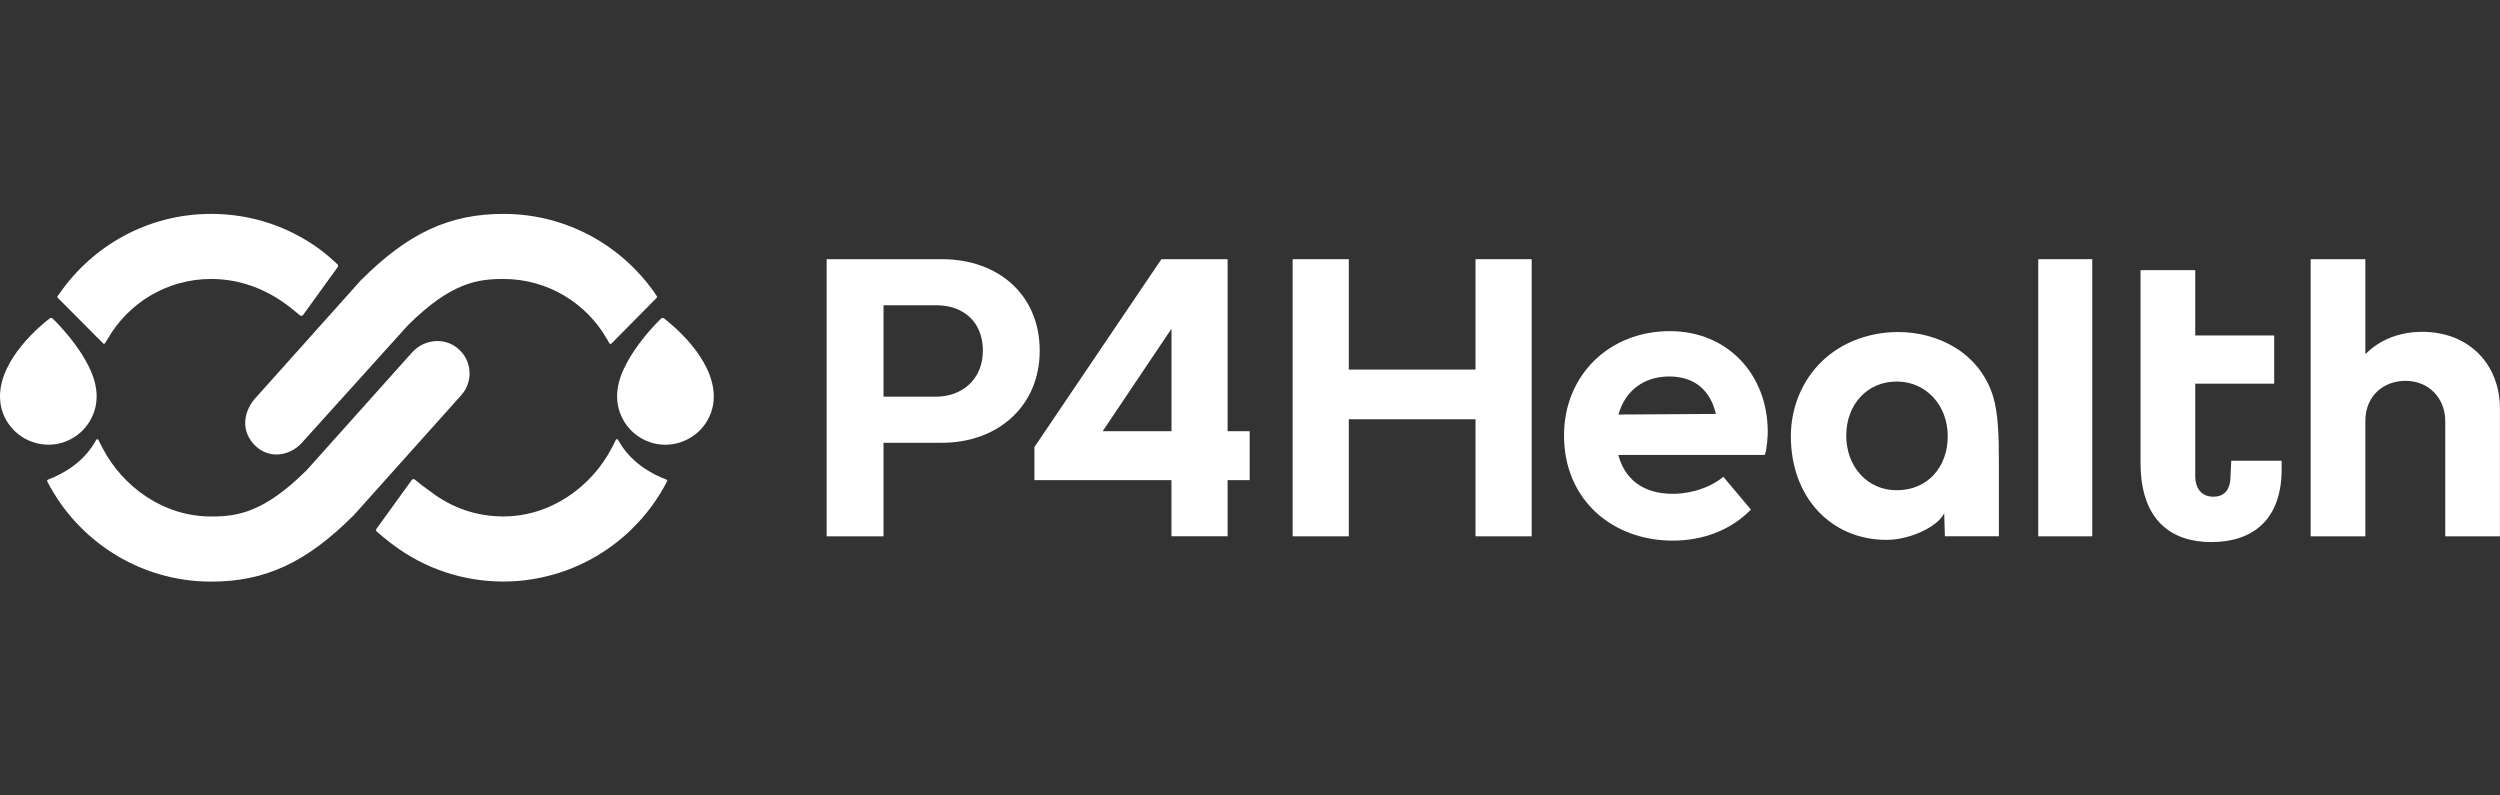
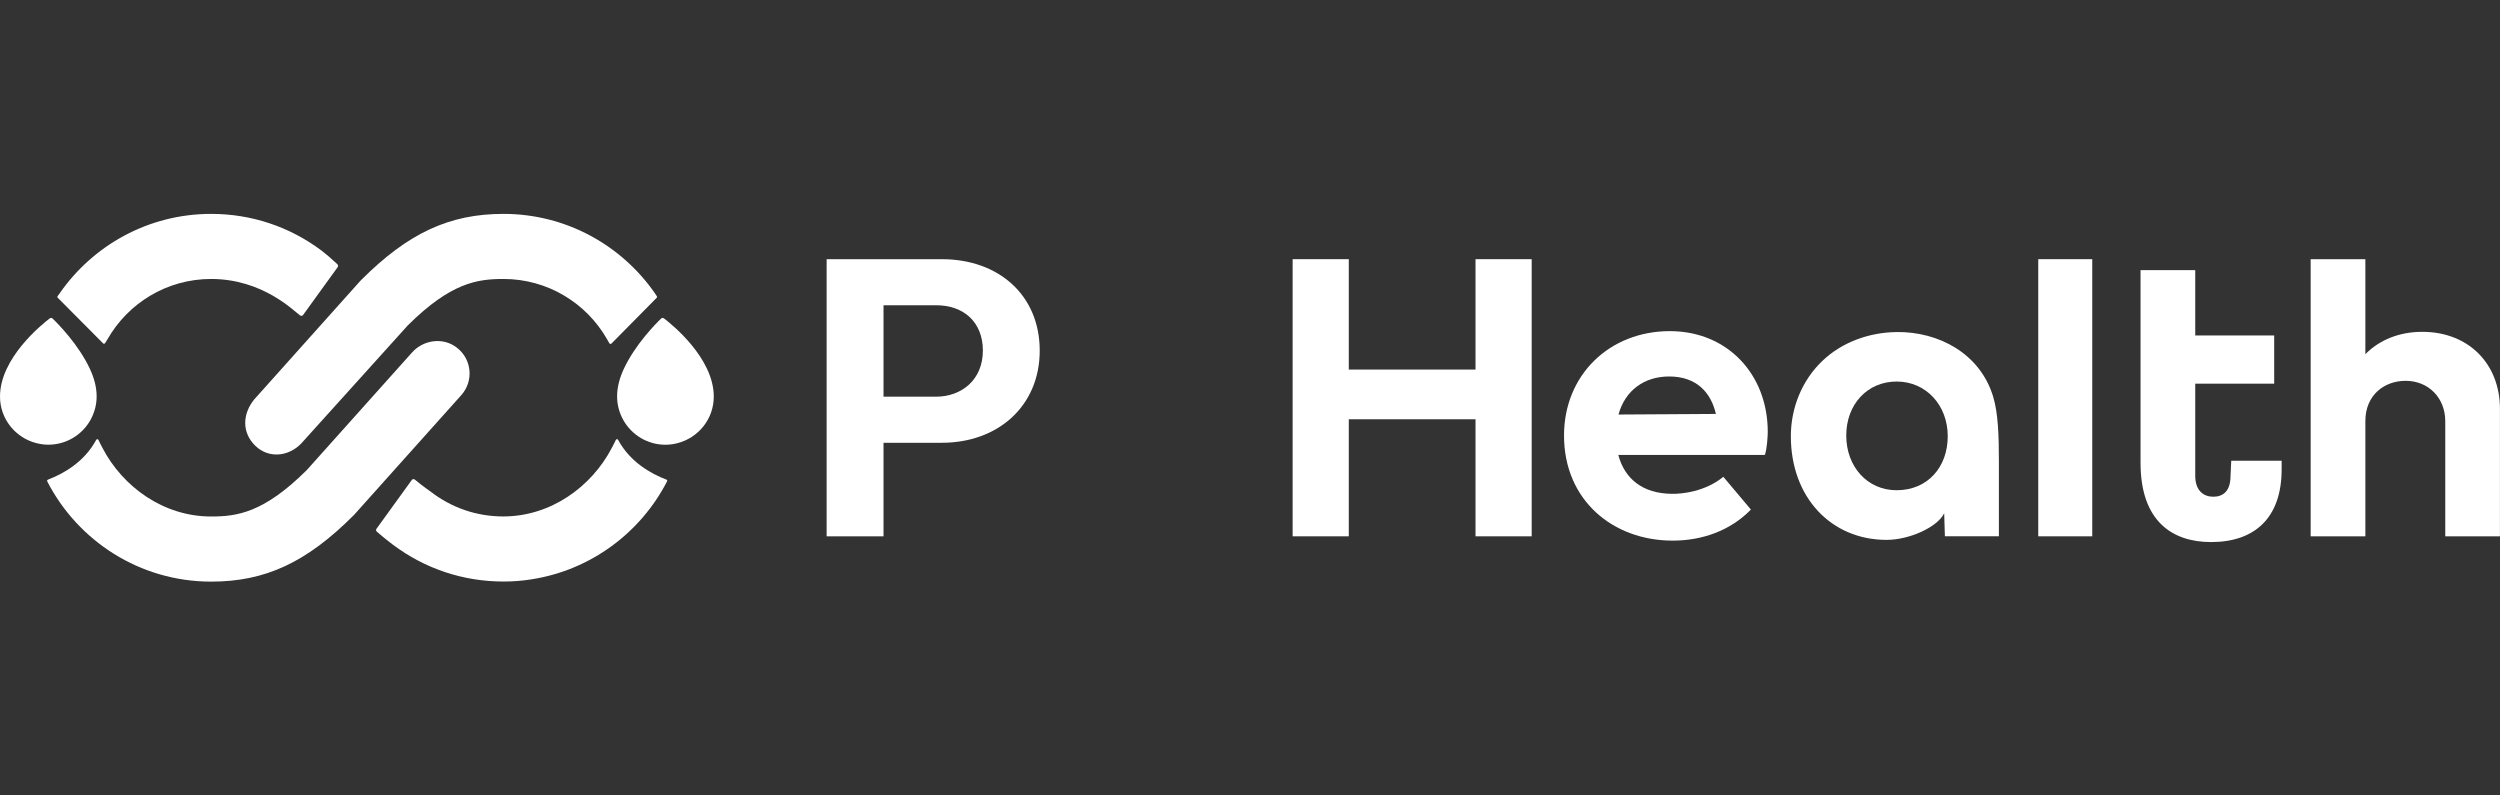
<svg xmlns="http://www.w3.org/2000/svg" width="220" height="70" viewBox="0 0 220 70" fill="none">
  <rect x="0" y="0" width="220" height="70" fill="#333333" stroke="none" />
  <g clip-path="url(#clip0_2183_2473)">
-     <path d="M108.034 22.808H102.204L91.03 39.338V42.251H103.089V47.192H108.029V42.251H109.971V37.944H108.029V22.808H108.034ZM103.093 37.944H97.037L103.093 28.922V37.944Z" fill="white" />
    <path d="M166.905 29.222C164.527 29.247 162.133 30.082 160.384 31.744C158.57 33.468 157.595 35.895 157.595 38.388C157.595 43.773 161.141 47.509 166.02 47.509C168.049 47.509 170.517 46.369 171.089 45.164L171.15 47.192H175.902V40.539C175.902 38.384 175.84 36.36 175.396 34.899C174.236 31.09 170.591 29.181 166.909 29.218L166.905 29.222ZM166.905 43.14C164.309 43.14 162.47 41.05 162.47 38.326C162.47 35.603 164.309 33.575 166.905 33.575C169.501 33.575 171.401 35.664 171.401 38.388C171.401 41.111 169.628 43.14 166.905 43.14Z" fill="white" />
    <path d="M82.88 22.808H72.744V47.196H77.75V38.964H82.88C87.821 38.964 91.495 35.734 91.495 30.855C91.495 25.976 87.883 22.808 82.88 22.808ZM82.374 34.908H77.75V26.861H82.374C84.847 26.861 86.493 28.383 86.493 30.851C86.493 33.447 84.592 34.908 82.374 34.908Z" fill="white" />
    <path d="M213.158 29.201C211.114 29.201 209.374 29.926 208.152 31.168V22.808H203.338V47.196H208.152V37.059C208.152 34.78 209.797 33.513 211.698 33.513C213.726 33.513 215.183 35.035 215.183 37.059V47.196H219.996V35.981C219.996 32.053 217.272 29.201 213.154 29.201H213.158Z" fill="white" />
    <path d="M184.118 22.808H179.366V47.196H184.118V22.808Z" fill="white" />
    <path d="M196.287 41.873C196.287 43.201 195.653 43.712 194.765 43.712C193.942 43.712 193.181 43.206 193.181 41.873V33.764H200.129V29.518H193.181V23.771H188.368V40.733C188.368 45.863 191.157 47.702 194.576 47.702C198.439 47.702 200.784 45.546 200.784 41.305V40.544H196.349L196.287 41.873Z" fill="white" />
    <path d="M129.846 32.522H118.693V22.808H113.752V47.196H118.693V36.895H129.846V47.196H134.787V22.808H129.846V32.522Z" fill="white" />
    <path d="M155.563 38.01C155.563 32.941 152.016 29.14 146.948 29.14C141.624 29.14 137.634 33.003 137.634 38.326C137.634 44.028 141.941 47.575 147.199 47.575C149.815 47.575 152.263 46.682 154.024 44.897C154.04 44.88 154.077 44.839 154.077 44.839L151.654 41.959C150.037 43.28 147.985 43.465 147.199 43.457C144.5 43.457 142.949 42.078 142.41 40.034H155.308C155.497 39.528 155.563 38.322 155.563 38.006V38.01ZM142.427 36.475C143.019 34.34 144.71 33.13 146.882 33.13C149.289 33.13 150.556 34.525 151 36.426L142.427 36.479V36.475Z" fill="white" />
    <path d="M40.165 30.563C38.964 29.662 37.256 29.905 36.257 31.02L27 41.363C23.203 45.139 20.85 45.452 18.575 45.452C14.399 45.452 10.812 42.856 9.022 39.425C8.866 39.137 8.759 38.915 8.664 38.713C8.623 38.627 8.508 38.627 8.463 38.713C7.413 40.663 5.579 41.692 4.217 42.21C4.155 42.235 4.126 42.305 4.159 42.366C6.846 47.595 12.297 51.183 18.579 51.183C23.343 51.183 26.971 49.496 31.106 45.361L31.163 45.304L40.593 34.772C41.704 33.53 41.535 31.588 40.169 30.567L40.165 30.563Z" fill="white" />
    <path d="M58.645 42.206C57.283 41.688 55.449 40.663 54.395 38.709C54.35 38.627 54.235 38.627 54.194 38.709C54.099 38.91 53.992 39.133 53.836 39.421C52.046 42.848 48.459 45.444 44.291 45.448C41.942 45.448 39.717 44.682 37.869 43.242C37.869 43.242 37.244 42.819 36.508 42.206C36.425 42.136 36.298 42.152 36.236 42.239L33.13 46.534C33.072 46.612 33.085 46.723 33.159 46.785C33.932 47.459 34.57 47.928 34.57 47.928C37.388 50.047 40.749 51.17 44.283 51.174C44.283 51.174 44.291 51.174 44.295 51.174C44.295 51.174 44.304 51.174 44.308 51.174C45.2 51.174 46.023 51.104 46.797 50.977C51.997 50.162 56.382 46.871 58.703 42.354C58.731 42.296 58.703 42.222 58.645 42.202V42.206Z" fill="white" />
    <path d="M7.944 36.985C8.298 36.364 8.504 35.648 8.504 34.883C8.504 34.044 8.269 33.229 7.915 32.468C6.903 30.3 5.089 28.473 4.62 28.025C4.554 27.963 4.455 27.959 4.386 28.013C3.666 28.56 0.012 31.509 3.68659e-05 34.879C-0.008 36.866 1.362 38.528 3.205 38.997C3.542 39.083 3.892 39.133 4.254 39.133C5.838 39.133 7.216 38.265 7.948 36.985H7.944Z" fill="white" />
    <path d="M54.864 36.985C54.51 36.364 54.305 35.648 54.305 34.883C54.305 34.044 54.539 33.229 54.893 32.468C55.905 30.3 57.719 28.473 58.188 28.025C58.254 27.963 58.353 27.959 58.423 28.013C59.147 28.564 62.8 31.514 62.812 34.883C62.821 36.87 61.451 38.532 59.608 39.001C59.27 39.087 58.921 39.137 58.559 39.137C56.975 39.137 55.596 38.269 54.864 36.989V36.985Z" fill="white" />
    <path d="M57.641 25.82C54.712 21.595 49.829 18.822 44.308 18.822C39.544 18.822 35.915 20.509 31.78 24.643L31.723 24.701L22.36 35.163C21.372 36.389 21.228 38.03 22.479 39.239C23.635 40.354 25.371 40.198 26.502 39.034L35.882 28.638C39.679 24.861 42.033 24.549 44.308 24.549C48.195 24.549 51.598 26.675 53.404 29.823L53.622 30.205C53.663 30.275 53.753 30.288 53.811 30.23L57.785 26.21C57.826 26.169 57.83 26.108 57.797 26.058L57.637 25.82H57.641Z" fill="white" />
    <path d="M29.699 23.261C29.148 22.742 28.646 22.315 28.317 22.068C25.49 19.945 22.121 18.822 18.579 18.822C13.054 18.822 8.175 21.595 5.245 25.82L5.068 26.062C5.036 26.108 5.04 26.165 5.081 26.202L9.075 30.218C9.125 30.267 9.207 30.259 9.244 30.197L9.479 29.823C11.285 26.675 14.687 24.549 18.575 24.549C23.129 24.549 25.865 27.375 26.412 27.762C26.494 27.819 26.613 27.803 26.671 27.72L29.715 23.508C29.769 23.434 29.761 23.327 29.691 23.261H29.699Z" fill="white" />
  </g>
  <defs>
    <clipPath id="clip0_2183_2473">
      <rect width="220" height="32.357" fill="white" transform="translate(0 18.822)" />
    </clipPath>
  </defs>
</svg>